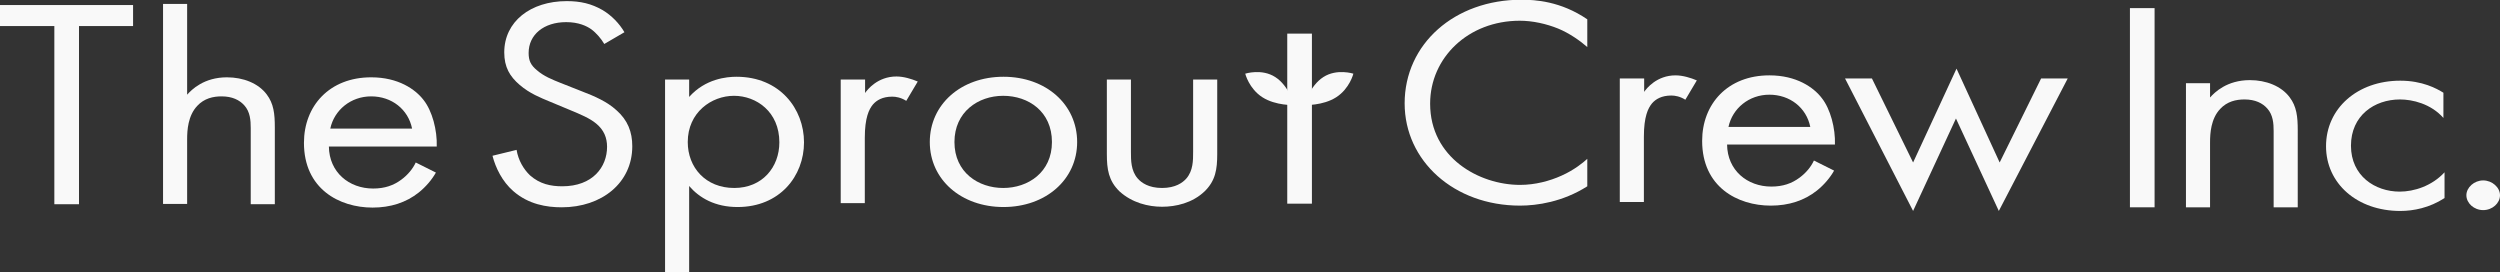
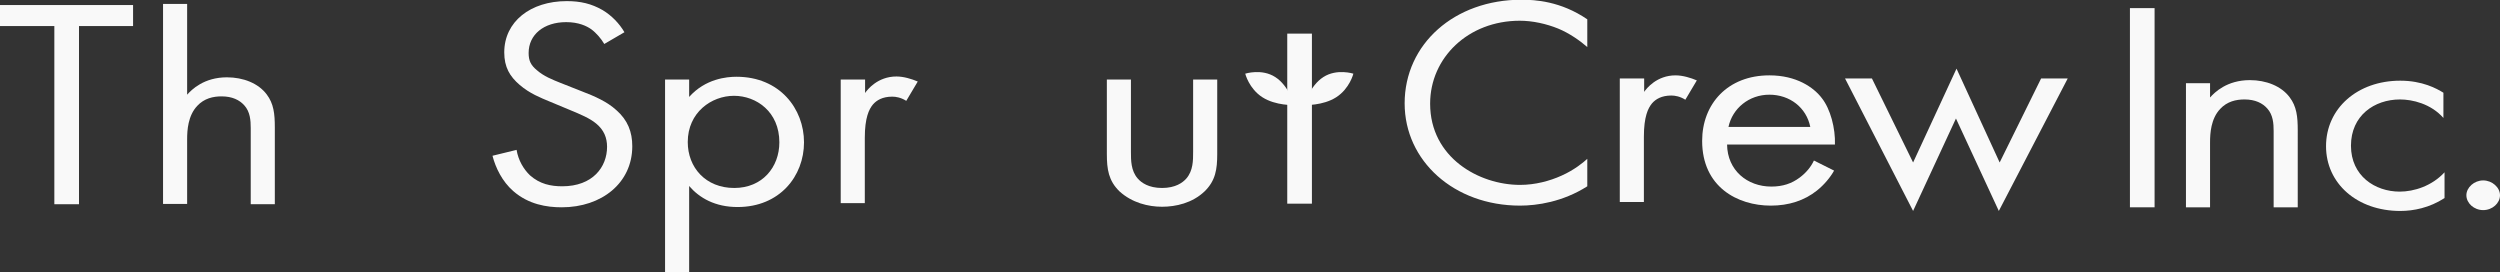
<svg xmlns="http://www.w3.org/2000/svg" version="1.1" x="0px" y="0px" viewBox="0 0 892.4 97.2" xml:space="preserve" fill="#f9f9f9">
  <rect x="0" y="0" width="892.4" height="97.2" fill="#333333" stroke="none" />
  <g>
    <path d="M215.7,15.7c-1.1-1.9-2.9-4-4.7-5.3c-1.6-1.1-4.4-2.5-8.9-2.5c-7.9,0-13.4,4.4-13.4,11c0,2.8,0.8,4.4,3,6.2 c2.4,2.1,5.4,3.3,8.4,4.5l7.6,3c4.7,1.8,9,3.7,12.3,6.7c4.1,3.6,5.7,7.8,5.7,12.9c0,13.1-10.9,21.8-25.2,21.8 c-5.3,0-11.8-1-17.3-5.8c-3.9-3.4-6.3-8.3-7.4-12.6l8.6-2.1c0.6,3.7,2.5,6.9,4.8,9.1c3.5,3.1,7.4,3.9,11.5,3.9 c10.9,0,16-6.9,16-14.1c0-3.2-1.1-6-3.9-8.3c-2.3-1.9-5.4-3.2-9.5-4.9l-7.2-3c-3.1-1.3-7-2.8-10.6-5.9c-3.5-3-5.5-6.3-5.5-11.6 c0-11,9.4-18.3,22.3-18.3c4.9,0,8.8,0.9,12.8,3.2c3.2,1.9,6,4.8,7.8,7.9L215.7,15.7z" />
    <path d="M246,97.2h-8.6V28.4h8.6v6.2c5.8-6.5,13.4-7.2,16.9-7.2c15.5,0,24.1,11.5,24.1,23.4c0,12.1-8.7,23.1-23.7,23.1 c-8,0-13.6-3.2-17.3-7.5V97.2z M278.2,50.8c0-10.9-8.2-16.6-16.2-16.6s-16.5,5.9-16.5,16.5c0,9.1,6.4,16.4,16.6,16.4 C272.1,67.1,278.2,59.7,278.2,50.8z" />
    <path d="M300.2,28.4h8.6v4.8c0.8-1.2,4.5-5.9,11.2-5.9c2.6,0,5.5,0.9,7.6,1.8l-4.1,6.9c-1.9-1.2-3.7-1.5-5-1.5 c-3.5,0-5.6,1.3-6.9,2.8c-1.4,1.7-2.9,4.7-2.9,11.9v23.3h-8.6V28.4z" />
-     <path d="M331.9,50.7c0-13.4,11.1-23.3,26.3-23.3s26.3,9.9,26.3,23.3c0,13.4-11.2,23.2-26.3,23.2S331.9,64.1,331.9,50.7z M340.7,50.7c0,10.9,8.6,16.4,17.4,16.4c8.9,0,17.4-5.6,17.4-16.4c0-10.9-8.4-16.5-17.4-16.5S340.7,40,340.7,50.7z" />
    <path d="M403.7,54.2c0,3.1,0,6.7,2.4,9.5c1.3,1.5,3.9,3.4,8.7,3.4s7.4-1.9,8.7-3.4c2.4-2.8,2.4-6.4,2.4-9.5V28.4h8.6v26.6 c0,5.4-0.6,9.5-4.5,13.3c-4.4,4.2-10.3,5.5-15.2,5.5c-4.9,0-10.7-1.4-15.2-5.5c-3.9-3.8-4.5-7.9-4.5-13.3V28.4h8.6V54.2z" />
  </g>
  <g>
    <rect x="459.5" y="12" width="8.8" height="60.7" />
    <path d="M450.6,34.7c4.8,3.1,11.4,2.8,11.4,2.8s-1.9-6.9-6.8-10c-4.8-3.1-10.7-1.2-10.7-1.2S445.8,31.6,450.6,34.7z" />
    <path d="M477,34.7c-4.8,3.1-11.4,2.8-11.4,2.8s1.9-6.9,6.8-10c4.8-3.1,10.7-1.2,10.7-1.2S481.8,31.6,477,34.7z" />
  </g>
  <path d="M566.6,16.8c-2.5-2.2-6.3-4.9-10.4-6.6c-4.2-1.7-9.1-2.8-13.7-2.8c-18.4,0-32,13.2-32,29.6c0,19.3,17.5,29,32.1,29 c5.4,0,10.6-1.4,14.8-3.3c4.5-2,7.8-4.7,9.2-6v9.8c-8.8,5.6-18,6.9-24,6.9c-23.6,0-41.2-16-41.2-36.5c0-21.2,17.8-37,41.7-37 c4.8,0,14,0.5,23.5,7V16.8z" />
  <path d="M578.3,28h8.6v4.8c0.8-1.2,4.5-5.9,11.2-5.9c2.6,0,5.5,0.9,7.6,1.8l-4.1,6.9c-1.9-1.2-3.7-1.5-5-1.5c-3.5,0-5.6,1.3-6.9,2.8 c-1.4,1.7-2.9,4.7-2.9,11.9v23.3h-8.6V28z" />
  <path d="M654.7,60.9c-1.4,2.5-3.6,5.1-6.1,7.1c-4.5,3.6-10.1,5.4-16.5,5.4c-11.9,0-24.5-6.7-24.5-23.1c0-13.2,9.1-23.4,24-23.4 c9.7,0,15.8,4.3,18.7,8.1c3.1,3.9,4.9,10.8,4.7,16.6h-38.5c0.1,9.2,7.2,15,15.8,15c4.1,0,7.3-1.1,10.1-3.2c2.3-1.7,4.1-3.9,5.1-6.1 L654.7,60.9z M646.2,45.3c-1.4-6.9-7.3-11.5-14.6-11.5s-13.2,4.9-14.6,11.5H646.2z" />
  <path d="M668.2,28l14.7,30l15.5-33.5l15.4,33.5l14.8-30h9.5l-24.6,47.3l-15.3-33l-15.3,33L658.6,28H668.2z" />
  <path d="M28.2,9.3v63.6h-8.8V9.3H0V1.8h47.5v7.5H28.2z" />
  <path d="M58.2,1.4h8.6v32.4c1.6-1.8,6-6.2,14.2-6.2c5.8,0,11.2,2.1,14.2,6.1c2.5,3.3,2.9,6.9,2.9,11.8v27.4h-8.6V45.7 c0-2.7-0.2-5.8-2.3-8.1c-1.7-1.9-4.3-3.2-8.1-3.2c-3,0-6.2,0.7-8.7,3.4c-3.3,3.5-3.6,8.7-3.6,11.9v23.1h-8.6V1.4z" />
  <g>
-     <path d="M155.6,61.6c-1.4,2.5-3.6,5.1-6.1,7.1c-4.5,3.6-10.1,5.4-16.5,5.4c-11.9,0-24.5-6.7-24.5-23.1c0-13.2,9.1-23.4,24-23.4 c9.7,0,15.8,4.3,18.7,8.1c3.1,3.9,4.9,10.8,4.7,16.6h-38.5c0.1,9.2,7.2,15,15.8,15c4.1,0,7.3-1.1,10.1-3.2c2.3-1.7,4.1-3.9,5.1-6.1 L155.6,61.6z M147.1,45.9c-1.4-6.9-7.3-11.5-14.6-11.5c-7.3,0-13.2,4.9-14.6,11.5H147.1z" />
-   </g>
+     </g>
  <path d="M769.1,2.9V74h-8.8V2.9H769.1z" />
  <path d="M780.3,29.7h8.6v5.1c1.6-1.8,6-6.2,14.2-6.2c5.8,0,11.2,2.1,14.2,6.1c2.5,3.3,2.9,6.9,2.9,11.8V74h-8.6V46.8 c0-2.7-0.2-5.8-2.3-8.1c-1.7-1.9-4.3-3.2-8.1-3.2c-3,0-6.2,0.7-8.7,3.4c-3.3,3.5-3.6,8.7-3.6,11.9V74h-8.6V29.7z" />
  <path d="M872.2,42.1c-4.5-5.1-11.1-6.6-15.5-6.6c-9.2,0-17.5,5.8-17.5,16.5c0,10.8,8.6,16.4,17.4,16.4c5.1,0,11.5-2,16-6.9v9.2 c-5.4,3.5-11.1,4.6-15.8,4.6c-15.4,0-26.5-9.8-26.5-23.1c0-13.5,11.2-23.4,26.5-23.4c7.9,0,13,2.8,15.4,4.3V42.1z" />
  <path d="M886.4,64.4c3.2,0,6,2.5,6,5.3s-2.7,5.3-6,5.3s-6-2.5-6-5.3S883.2,64.4,886.4,64.4z" />
</svg>